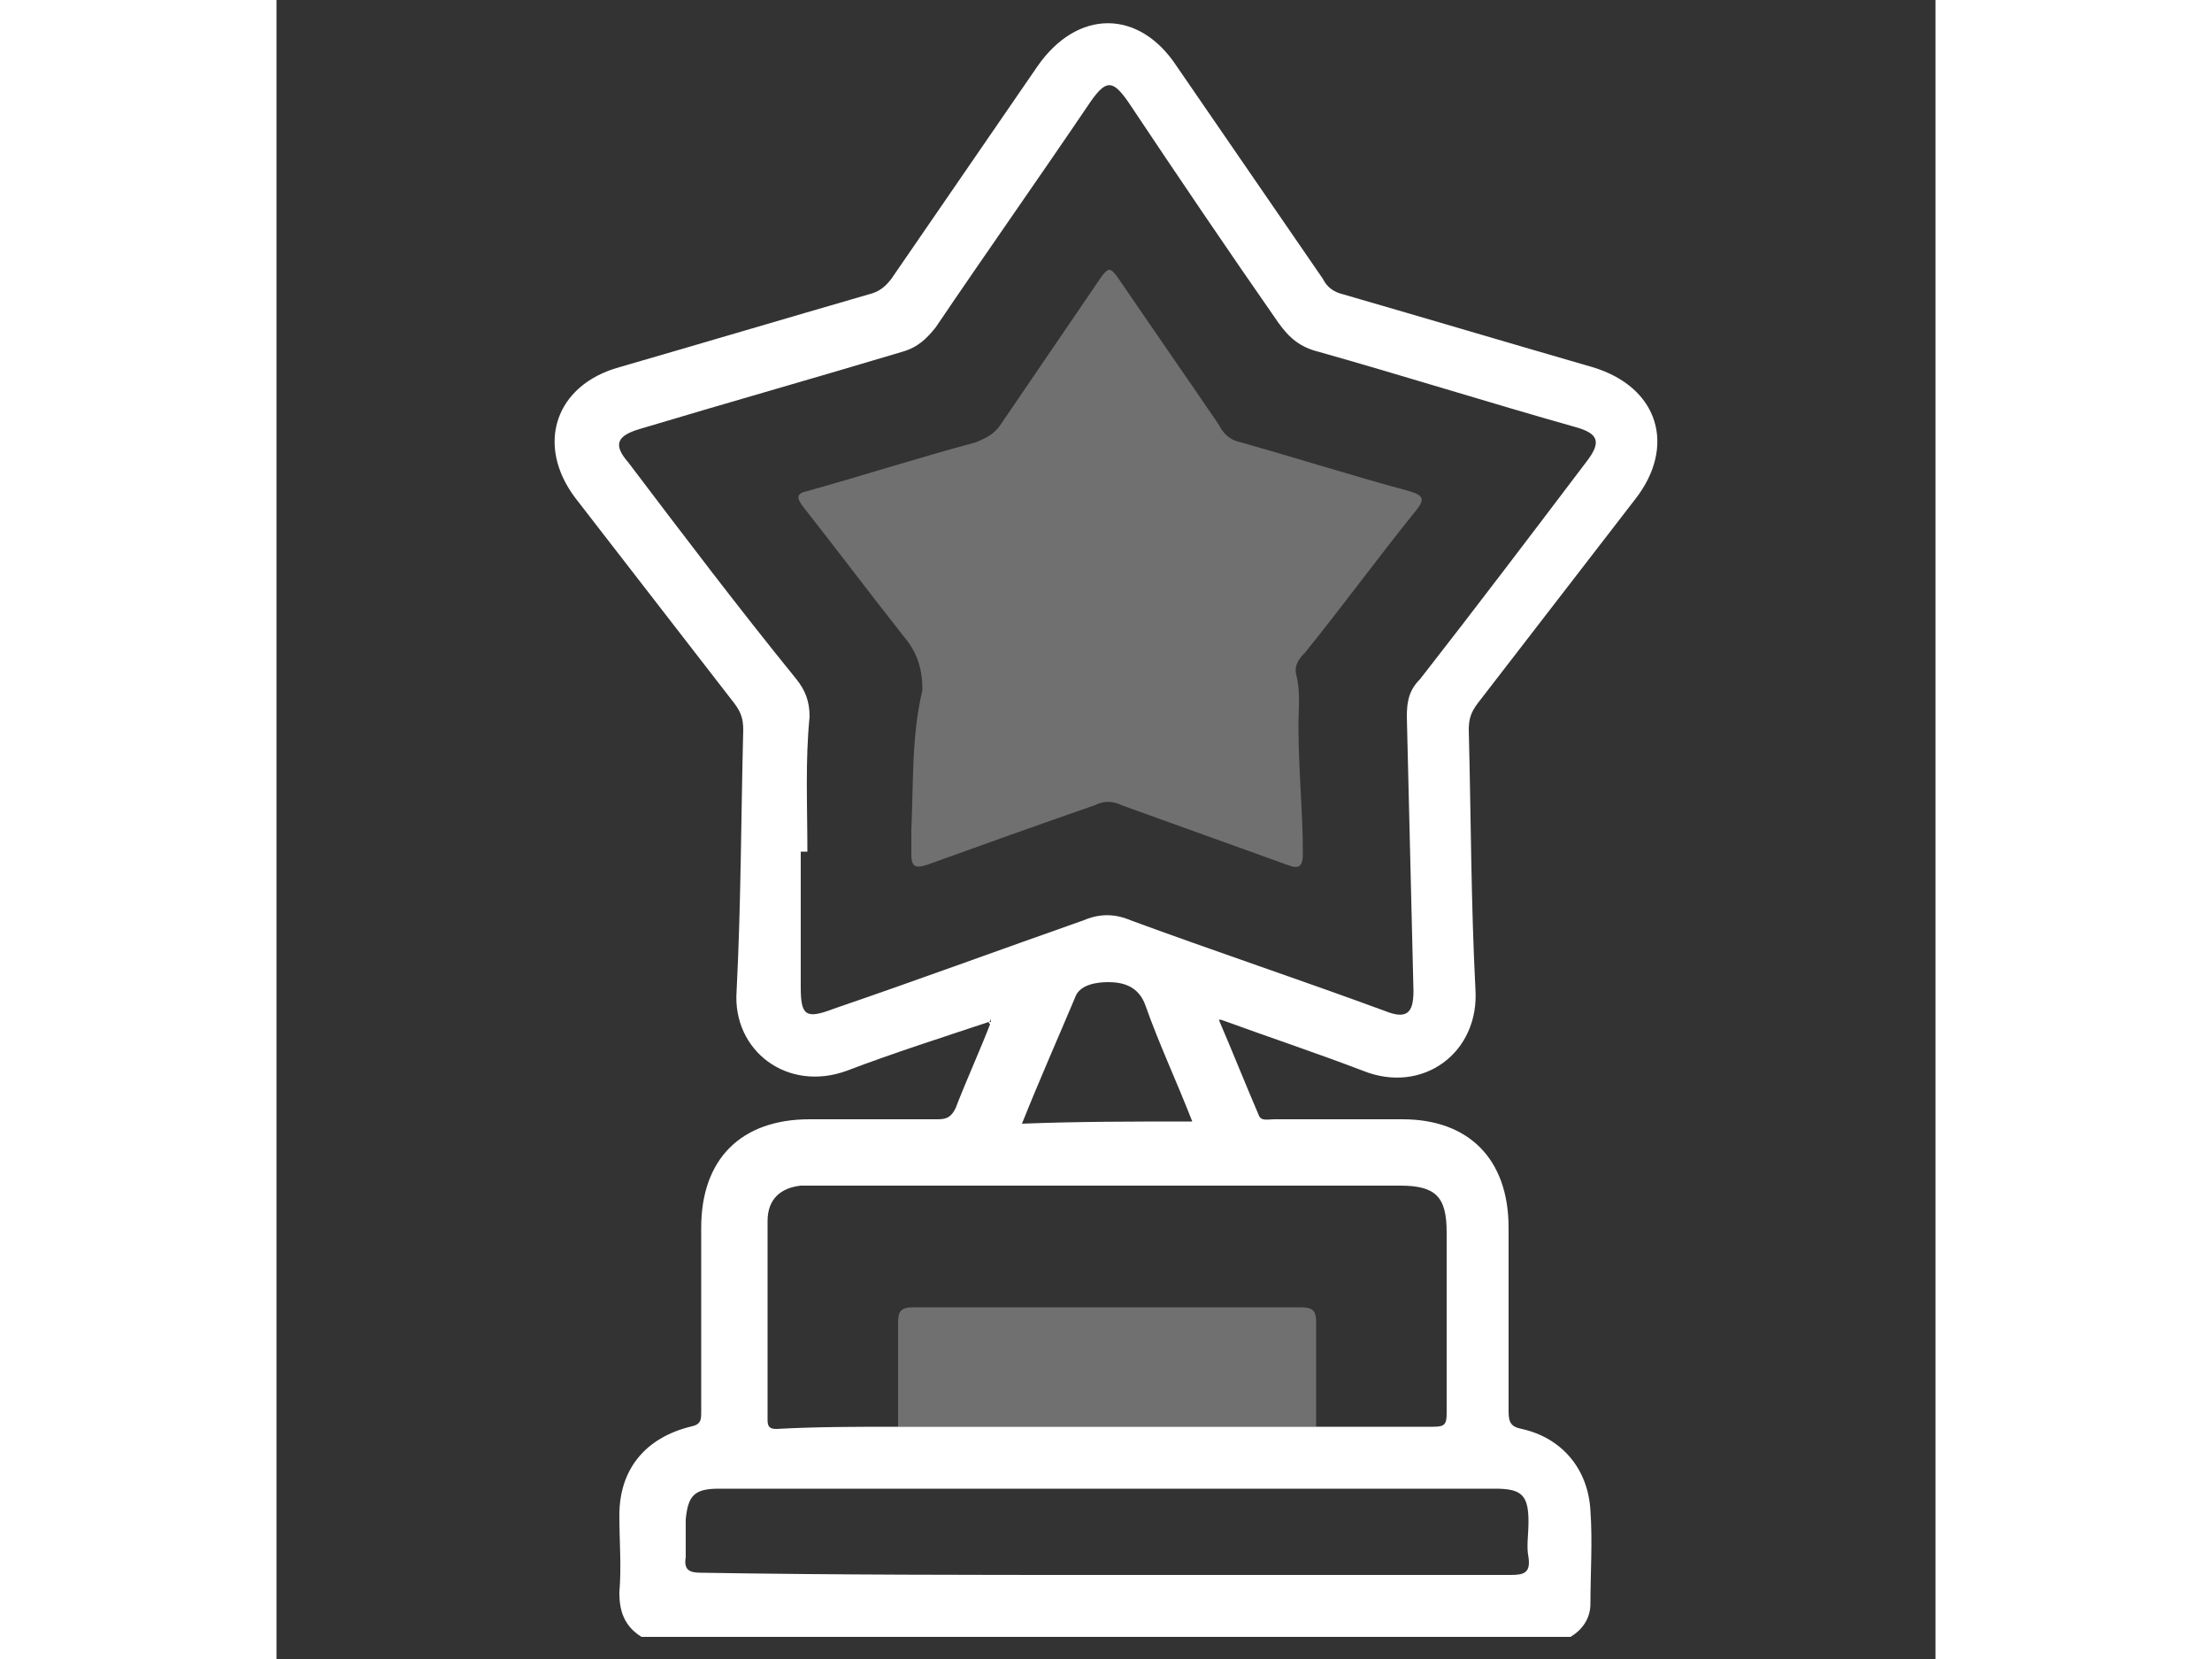
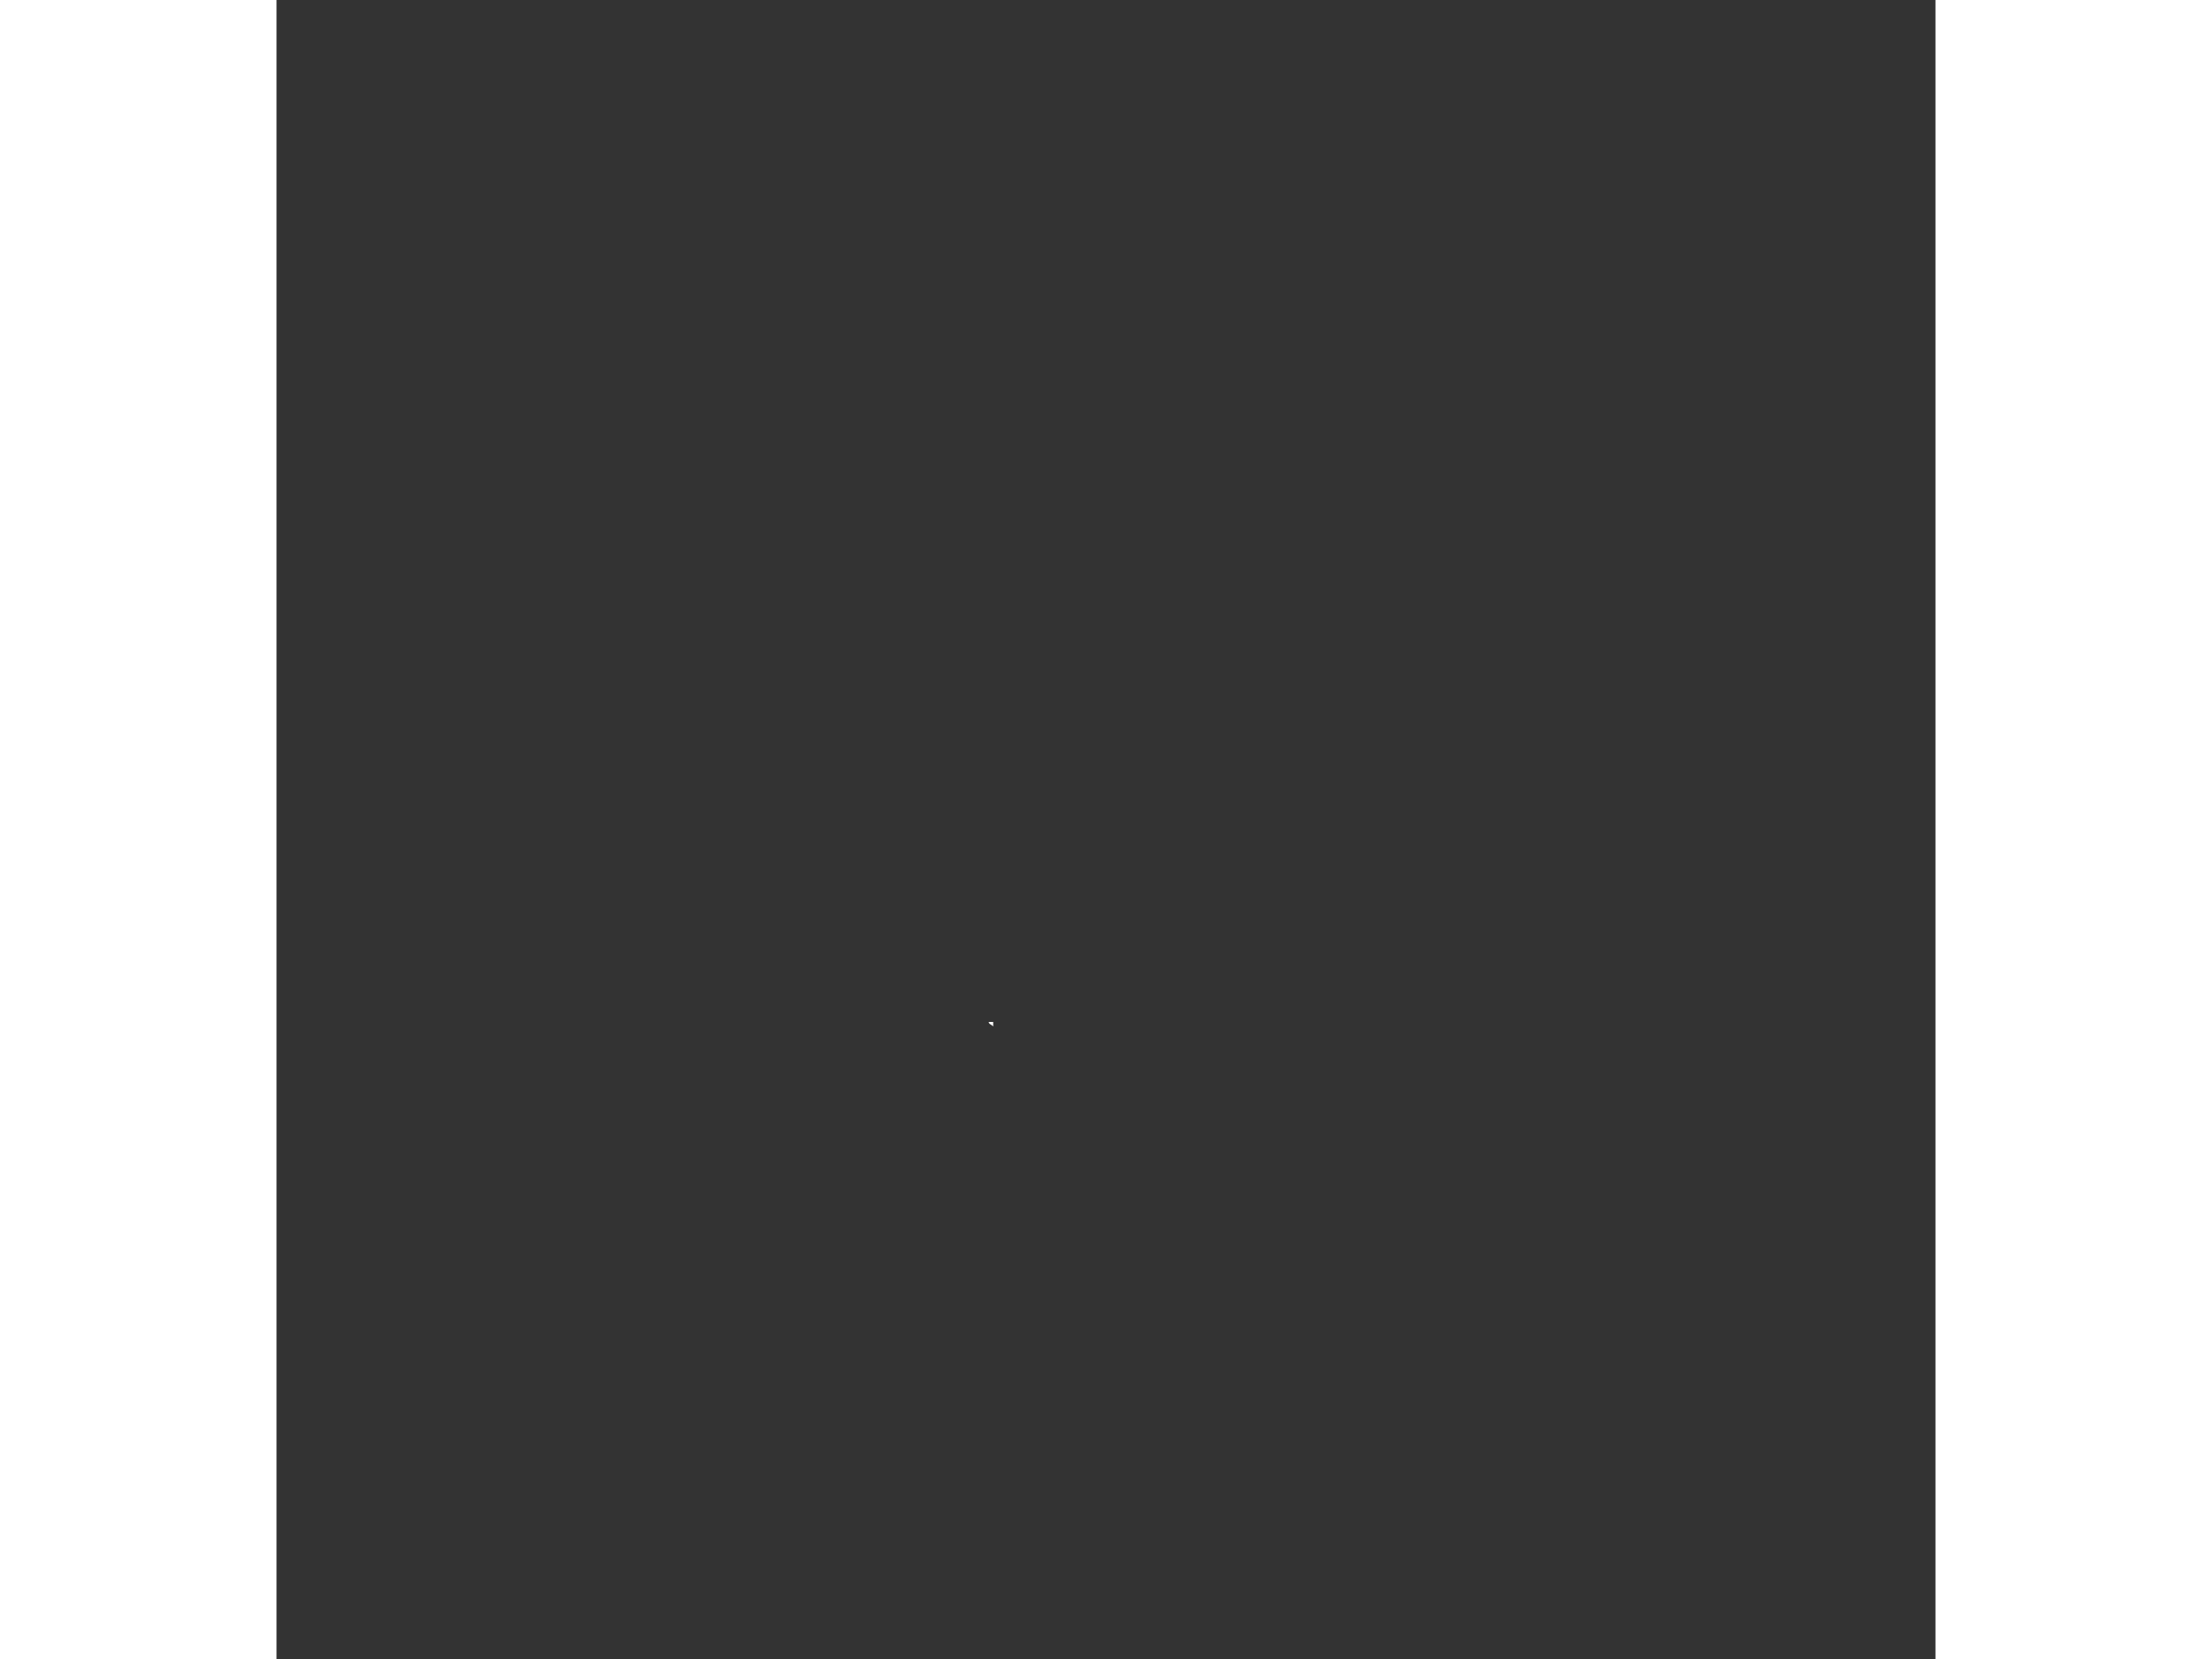
<svg xmlns="http://www.w3.org/2000/svg" xml:space="preserve" id="Layer_1" width="100" x="0" y="0" style="enable-background:new 0 0 75 75" version="1.1" viewBox="0 0 75 75">
  <rect x="0" y="0" width="75" height="75" fill="#333333" stroke="none" />
  <style>.st0,.st1{fill:#fff}.st1{opacity:.3}</style>
-   <path d="M32.2 46.2c-2.1.7-4.3 1.4-6.4 2.2-2.7 1-5.2-.9-5-3.6.2-3.9.2-7.9.3-11.8 0-.5-.1-.8-.4-1.2l-7.2-9.3c-1.8-2.4-.9-5.1 2-5.9 3.8-1.1 7.5-2.2 11.3-3.3.4-.1.7-.3 1-.7L34.4 3C36.2.4 39 .4 40.7 3l6.6 9.6c.2.4.5.6.9.7 3.8 1.1 7.5 2.2 11.3 3.3 3 .9 3.8 3.6 1.9 6-2.4 3.1-4.7 6.1-7.1 9.2-.3.4-.4.7-.4 1.2.1 3.9.1 7.8.3 11.7.2 2.9-2.4 4.8-5.1 3.7-2.1-.8-4.2-1.5-6.4-2.3h-.1c.6 1.4 1.2 2.9 1.8 4.3.1.3.4.2.7.2h5.8c3 0 4.8 1.8 4.8 4.9v8.3c0 .5.1.7.6.8 1.8.4 3 1.8 3.1 3.7.1 1.4 0 2.8 0 4.2 0 .7-.4 1.2-.9 1.5h-42c-.8-.5-1-1.2-1-2 .1-1.2 0-2.3 0-3.5 0-2.1 1.2-3.5 3.2-4 .5-.1.5-.3.5-.7v-8.3c0-3.1 1.8-4.9 4.9-4.9h5.8c.4 0 .6-.1.8-.5.5-1.3 1.1-2.6 1.6-3.9V46c0 .2-.1.2-.1.2zm-4.1 18.3h24.2c.5 0 .6-.1.6-.6v-8.2c0-1.6-.5-2.1-2.1-2.1H23.7c-.9.1-1.5.6-1.5 1.6v9c0 .3.1.4.4.4 1.8-.1 3.6-.1 5.5-.1zm-4.1-26h-.3v6.1c0 1.3.2 1.5 1.5 1 3.8-1.3 7.6-2.7 11.3-4 .7-.3 1.4-.3 2.1 0 3.8 1.4 7.7 2.7 11.5 4.1 1 .4 1.3.1 1.3-.9l-.3-12.4c0-.7.1-1.2.6-1.7 2.5-3.2 5-6.5 7.5-9.8.7-.9.6-1.3-.5-1.6-3.9-1.1-7.7-2.3-11.6-3.4-.8-.2-1.3-.6-1.8-1.3-2.3-3.3-4.6-6.7-6.8-10-.7-1-1-1-1.7 0-2.3 3.4-4.7 6.8-7 10.2-.4.5-.8.9-1.5 1.1-4 1.2-7.9 2.3-11.9 3.5-1 .3-1.2.7-.5 1.5 2.5 3.3 5 6.6 7.6 9.8.4.5.6 1 .6 1.7-.2 2-.1 4-.1 6.1zm13.5 32.7h18.3c.6 0 .9-.1.8-.8-.1-.5 0-1 0-1.6 0-1.2-.3-1.5-1.5-1.5H20c-1.1 0-1.4.3-1.5 1.4v1.7c-.1.6.2.7.7.7 6.1.1 12.2.1 18.3.1zm3.9-20.5c-.7-1.8-1.5-3.5-2.1-5.2-.3-.9-1-1.1-1.7-1.1-.5 0-1.3.1-1.5.7-.8 1.9-1.6 3.7-2.4 5.7 2.5-.1 5.1-.1 7.7-.1z" class="st0" />
-   <path d="M28.7 37.5v1.1c0 .5.1.7.7.5 2.5-.9 5-1.8 7.6-2.7.4-.2.8-.2 1.2 0l7.5 2.7c.5.2.7.1.7-.5 0-1.9-.2-3.8-.2-5.8 0-.8.1-1.5-.1-2.3-.1-.4.1-.7.4-1 1.7-2.1 3.3-4.3 5-6.4.4-.5.4-.7-.3-.9-2.6-.7-5.1-1.5-7.6-2.2-.5-.1-.8-.4-1-.8-1.5-2.2-3.1-4.5-4.6-6.7-.3-.4-.4-.4-.7 0l-4.5 6.6c-.3.5-.7.7-1.2.9-2.6.7-5.1 1.5-7.6 2.2-.5.1-.5.3-.2.7 1.5 1.9 3 3.9 4.5 5.8.6.7.9 1.4.9 2.5-.5 2.1-.4 4.2-.5 6.3zM28.1 64.5v-4.7c0-.5.1-.7.7-.7h17.5c.6 0 .7.2.7.7v4.7H28.1z" class="st1" />
  <path d="M32.2 46.2h.2v.2c-.1-.1-.2-.1-.2-.2z" class="st0" />
</svg>